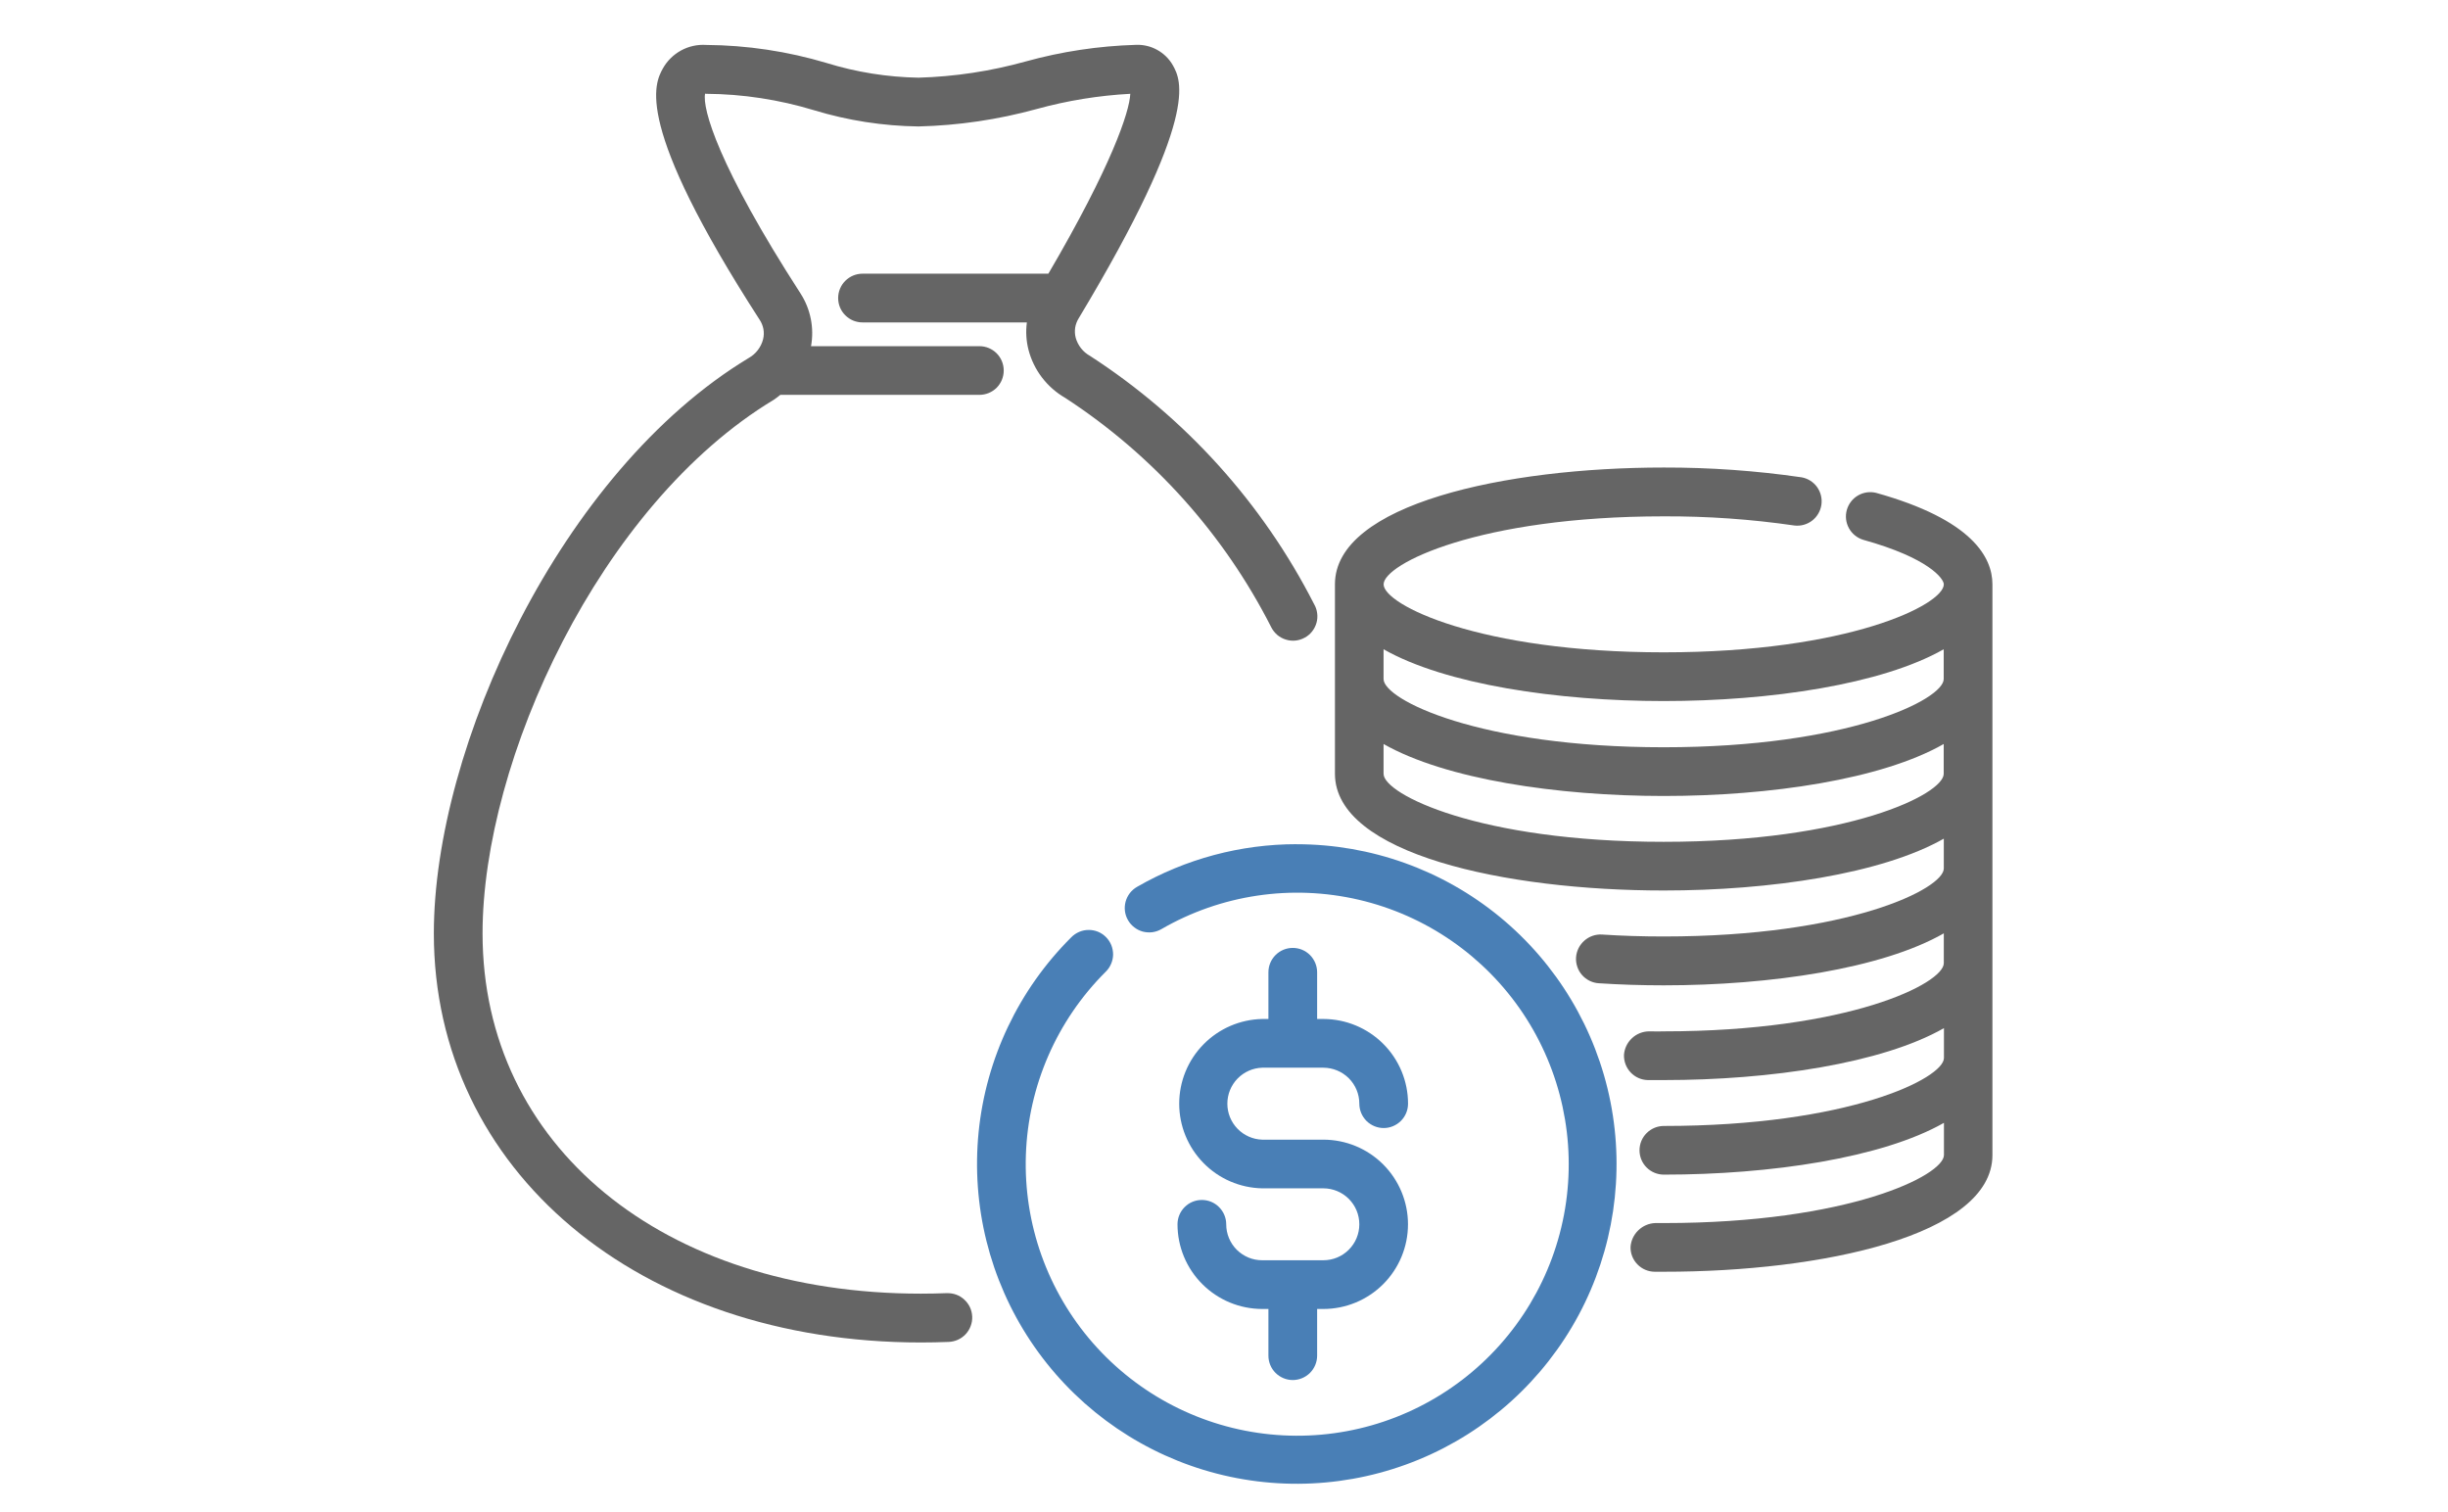
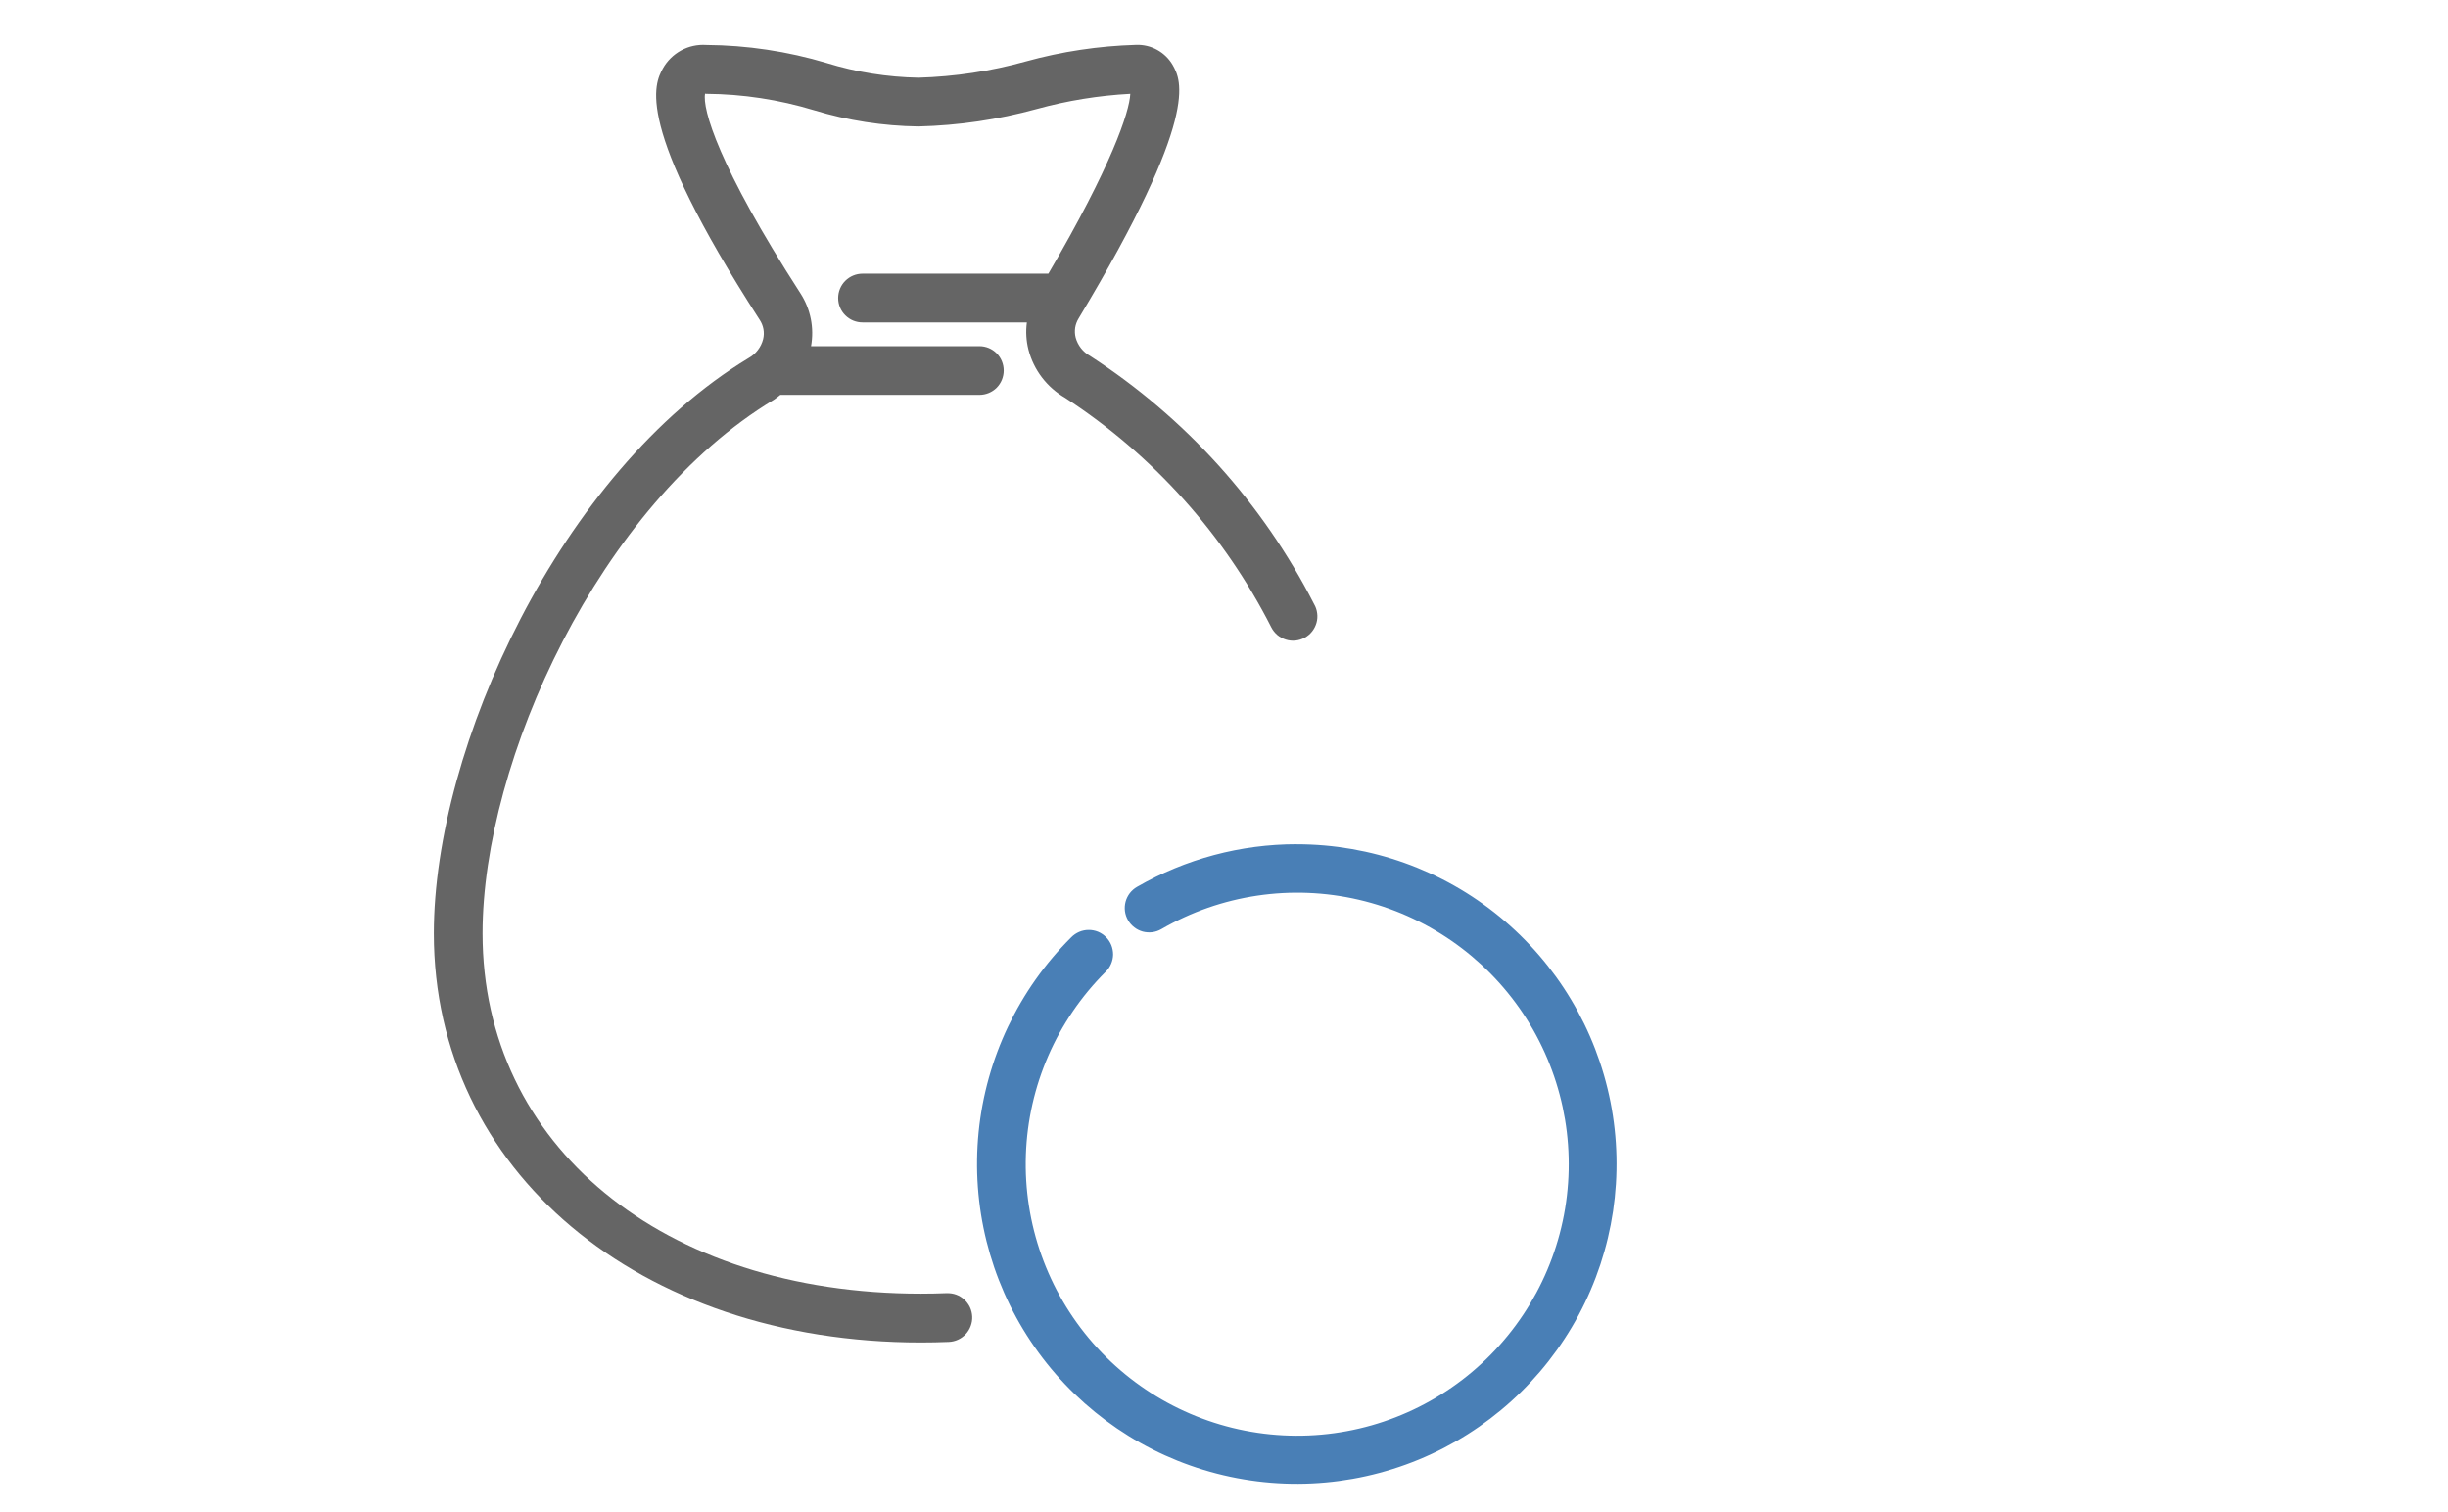
<svg xmlns="http://www.w3.org/2000/svg" width="34" height="21" viewBox="0 0 34 32" fill="none">
  <path d="M18.541 17.865C17.353 17.864 16.187 18.176 15.158 18.769C15.099 18.803 15.048 18.848 15.006 18.902C14.965 18.956 14.935 19.017 14.917 19.083C14.9 19.148 14.895 19.216 14.904 19.284C14.913 19.351 14.935 19.416 14.969 19.474C15.003 19.533 15.048 19.584 15.102 19.625C15.155 19.667 15.217 19.697 15.282 19.715C15.348 19.732 15.416 19.736 15.483 19.728C15.55 19.719 15.615 19.697 15.674 19.663C16.937 18.932 18.431 18.71 19.853 19.041C21.274 19.372 22.517 20.232 23.328 21.445C24.138 22.659 24.457 24.135 24.219 25.575C23.981 27.015 23.203 28.31 22.045 29.198C20.887 30.086 19.434 30.5 17.981 30.355C16.529 30.211 15.186 29.519 14.225 28.421C13.264 27.322 12.757 25.899 12.807 24.44C12.857 22.982 13.46 21.597 14.494 20.567C14.544 20.519 14.583 20.462 14.61 20.399C14.637 20.337 14.652 20.269 14.653 20.201C14.653 20.132 14.64 20.064 14.615 20.001C14.589 19.938 14.551 19.88 14.502 19.831C14.454 19.783 14.397 19.744 14.334 19.718C14.27 19.692 14.202 19.679 14.134 19.68C14.066 19.68 13.998 19.694 13.935 19.721C13.872 19.748 13.815 19.787 13.767 19.836C12.657 20.941 11.964 22.397 11.807 23.955C11.651 25.514 12.039 27.078 12.907 28.382C13.775 29.686 15.068 30.649 16.566 31.106C18.064 31.563 19.675 31.486 21.123 30.888C22.571 30.291 23.766 29.209 24.506 27.829C25.246 26.448 25.483 24.854 25.179 23.317C24.874 21.78 24.046 20.397 22.836 19.403C21.625 18.409 20.107 17.866 18.541 17.866V17.865Z" fill="#497FB6" />
-   <path d="M19.103 26.67H17.809C17.709 26.67 17.61 26.651 17.518 26.613C17.425 26.574 17.341 26.518 17.27 26.448C17.199 26.377 17.143 26.293 17.105 26.201C17.066 26.108 17.047 26.009 17.047 25.909C17.047 25.773 16.992 25.642 16.895 25.545C16.799 25.448 16.668 25.394 16.531 25.394C16.394 25.394 16.263 25.448 16.167 25.545C16.07 25.642 16.016 25.773 16.016 25.909C16.016 26.384 16.205 26.84 16.541 27.175C16.877 27.511 17.332 27.7 17.807 27.701H17.94V28.689C17.94 28.826 17.994 28.957 18.091 29.054C18.188 29.15 18.319 29.205 18.455 29.205C18.592 29.205 18.723 29.15 18.82 29.054C18.916 28.957 18.971 28.826 18.971 28.689V27.701H19.102C19.577 27.701 20.033 27.512 20.369 27.176C20.705 26.84 20.894 26.384 20.894 25.909C20.894 25.434 20.705 24.978 20.369 24.642C20.033 24.306 19.577 24.118 19.102 24.118H17.809C17.611 24.112 17.424 24.029 17.286 23.887C17.148 23.745 17.071 23.555 17.071 23.357C17.071 23.159 17.148 22.968 17.286 22.826C17.424 22.684 17.611 22.601 17.809 22.595H19.103C19.305 22.596 19.498 22.676 19.641 22.818C19.784 22.961 19.864 23.154 19.864 23.356C19.864 23.493 19.919 23.624 20.015 23.721C20.112 23.817 20.243 23.872 20.38 23.872C20.516 23.872 20.647 23.817 20.744 23.721C20.841 23.624 20.895 23.493 20.895 23.356C20.895 22.881 20.706 22.426 20.37 22.09C20.034 21.754 19.578 21.565 19.103 21.564H18.971V20.576C18.971 20.439 18.916 20.308 18.82 20.211C18.723 20.114 18.592 20.06 18.455 20.06C18.319 20.06 18.188 20.114 18.091 20.211C17.994 20.308 17.94 20.439 17.94 20.576V21.564H17.809C17.34 21.574 16.893 21.767 16.565 22.102C16.236 22.437 16.052 22.887 16.052 23.357C16.052 23.826 16.236 24.276 16.565 24.611C16.893 24.947 17.34 25.139 17.809 25.148H19.103C19.305 25.148 19.499 25.229 19.641 25.371C19.784 25.514 19.864 25.707 19.864 25.909C19.864 26.111 19.784 26.305 19.641 26.447C19.499 26.59 19.305 26.67 19.103 26.67Z" fill="#497FB6" />
-   <path d="M30.801 10.43C30.67 10.398 30.533 10.418 30.417 10.486C30.302 10.553 30.217 10.664 30.181 10.793C30.145 10.922 30.161 11.06 30.226 11.178C30.29 11.295 30.398 11.383 30.526 11.423C31.92 11.81 32.234 12.248 32.234 12.366C32.234 12.796 30.217 13.805 26.307 13.805C22.396 13.805 20.378 12.796 20.378 12.366C20.378 11.936 22.395 10.927 26.307 10.927C27.232 10.923 28.156 10.988 29.072 11.121C29.205 11.137 29.339 11.1 29.446 11.019C29.552 10.937 29.623 10.818 29.643 10.685C29.663 10.552 29.63 10.417 29.552 10.307C29.473 10.198 29.355 10.124 29.223 10.101C28.258 9.961 27.283 9.892 26.307 9.894C22.955 9.894 19.348 10.668 19.348 12.364V16.375C19.348 18.071 22.955 18.845 26.307 18.845C28.559 18.845 30.924 18.493 32.234 17.748V18.379C32.234 18.809 30.217 19.818 26.307 19.818C25.858 19.818 25.421 19.805 25.001 19.777C24.864 19.769 24.73 19.815 24.628 19.905C24.525 19.995 24.461 20.122 24.451 20.258C24.446 20.326 24.455 20.394 24.477 20.458C24.498 20.523 24.532 20.582 24.577 20.633C24.622 20.684 24.676 20.726 24.737 20.756C24.798 20.786 24.864 20.804 24.932 20.808C25.375 20.837 25.835 20.852 26.307 20.852C28.559 20.852 30.924 20.501 32.234 19.752V20.383C32.234 20.813 30.217 21.826 26.307 21.826C26.307 21.826 26.092 21.831 25.996 21.826C25.861 21.827 25.731 21.879 25.633 21.972C25.534 22.065 25.474 22.191 25.465 22.326C25.462 22.463 25.512 22.596 25.606 22.695C25.7 22.795 25.829 22.853 25.966 22.857H26.309C28.562 22.857 30.926 22.505 32.237 21.758V22.389C32.237 22.819 30.22 23.828 26.309 23.828C26.173 23.828 26.042 23.882 25.945 23.979C25.848 24.075 25.794 24.206 25.794 24.343C25.794 24.48 25.848 24.611 25.945 24.708C26.042 24.804 26.173 24.858 26.309 24.858C28.562 24.858 30.926 24.507 32.237 23.762V24.443C32.237 24.874 30.22 25.883 26.309 25.883H26.125C25.99 25.888 25.863 25.944 25.767 26.038C25.67 26.132 25.612 26.258 25.604 26.392C25.602 26.529 25.655 26.661 25.751 26.758C25.846 26.856 25.977 26.912 26.114 26.913H26.309C29.656 26.916 33.263 26.142 33.263 24.445V12.366C33.263 11.795 32.836 10.997 30.801 10.43ZM26.305 14.836C28.557 14.836 30.922 14.485 32.232 13.74V14.37C32.232 14.801 30.215 15.814 26.305 15.814C22.394 15.814 20.377 14.804 20.377 14.37V13.74C21.687 14.485 24.054 14.836 26.305 14.836ZM26.305 17.815C22.393 17.815 20.377 16.806 20.377 16.376V15.745C21.687 16.49 24.05 16.845 26.305 16.845C28.559 16.845 30.922 16.493 32.232 15.745V16.376C32.232 16.806 30.215 17.815 26.305 17.815Z" fill="#656565" />
  <path d="M11.136 27.366C10.954 27.373 10.772 27.377 10.586 27.377C5.122 27.377 1.308 24.242 1.308 19.754C1.308 16.095 3.782 10.683 7.472 8.46C7.522 8.429 7.564 8.391 7.61 8.356H11.823C11.96 8.356 12.091 8.302 12.188 8.206C12.284 8.109 12.338 7.978 12.338 7.841C12.338 7.704 12.284 7.573 12.188 7.477C12.091 7.38 11.96 7.326 11.823 7.326H8.26C8.33 6.938 8.25 6.539 8.036 6.208C6.293 3.509 5.955 2.295 6.018 1.98C6.025 1.984 6.032 1.986 6.04 1.985C6.814 1.99 7.583 2.108 8.324 2.333C9.04 2.551 9.784 2.666 10.532 2.676C11.379 2.656 12.22 2.531 13.036 2.307C13.683 2.129 14.347 2.021 15.017 1.985C14.999 2.373 14.614 3.52 13.283 5.792H9.349C9.212 5.792 9.081 5.847 8.985 5.943C8.888 6.04 8.834 6.171 8.834 6.308C8.834 6.445 8.888 6.576 8.985 6.672C9.081 6.769 9.212 6.823 9.349 6.823H12.828C12.802 7.015 12.814 7.211 12.861 7.398C12.916 7.612 13.013 7.812 13.147 7.988C13.281 8.163 13.448 8.31 13.639 8.42C15.495 9.628 17 11.304 18.002 13.278C18.033 13.339 18.077 13.393 18.129 13.438C18.182 13.482 18.243 13.515 18.309 13.535C18.375 13.556 18.444 13.563 18.512 13.556C18.581 13.549 18.647 13.528 18.707 13.495C18.768 13.463 18.821 13.418 18.864 13.364C18.907 13.31 18.938 13.249 18.957 13.182C18.976 13.116 18.981 13.047 18.972 12.979C18.964 12.911 18.942 12.845 18.907 12.785C17.816 10.648 16.18 8.836 14.165 7.532C14.091 7.491 14.026 7.436 13.974 7.37C13.922 7.303 13.883 7.227 13.861 7.146C13.843 7.077 13.84 7.006 13.85 6.936C13.861 6.866 13.886 6.799 13.923 6.739C16.51 2.436 16.092 1.697 15.916 1.379C15.838 1.243 15.724 1.132 15.587 1.056C15.45 0.98 15.295 0.943 15.138 0.949C14.348 0.972 13.564 1.09 12.802 1.301C12.062 1.507 11.301 1.622 10.534 1.644C9.874 1.632 9.219 1.528 8.589 1.333C7.762 1.086 6.904 0.957 6.041 0.951C5.857 0.939 5.673 0.979 5.511 1.067C5.348 1.156 5.214 1.288 5.124 1.449C4.951 1.767 4.49 2.612 7.171 6.765C7.211 6.825 7.239 6.892 7.252 6.963C7.265 7.034 7.263 7.107 7.246 7.177C7.225 7.261 7.187 7.339 7.134 7.408C7.082 7.477 7.016 7.534 6.941 7.576C2.958 9.98 0.277 15.814 0.277 19.754C0.277 24.768 4.614 28.41 10.586 28.41C10.784 28.41 10.98 28.406 11.176 28.398C11.243 28.395 11.31 28.379 11.371 28.351C11.433 28.323 11.488 28.282 11.534 28.233C11.58 28.183 11.616 28.125 11.639 28.061C11.663 27.997 11.674 27.93 11.671 27.862C11.668 27.794 11.652 27.728 11.624 27.666C11.595 27.605 11.555 27.55 11.505 27.504C11.456 27.458 11.398 27.422 11.334 27.398C11.27 27.375 11.203 27.364 11.135 27.367L11.136 27.366Z" fill="#656565" />
</svg>